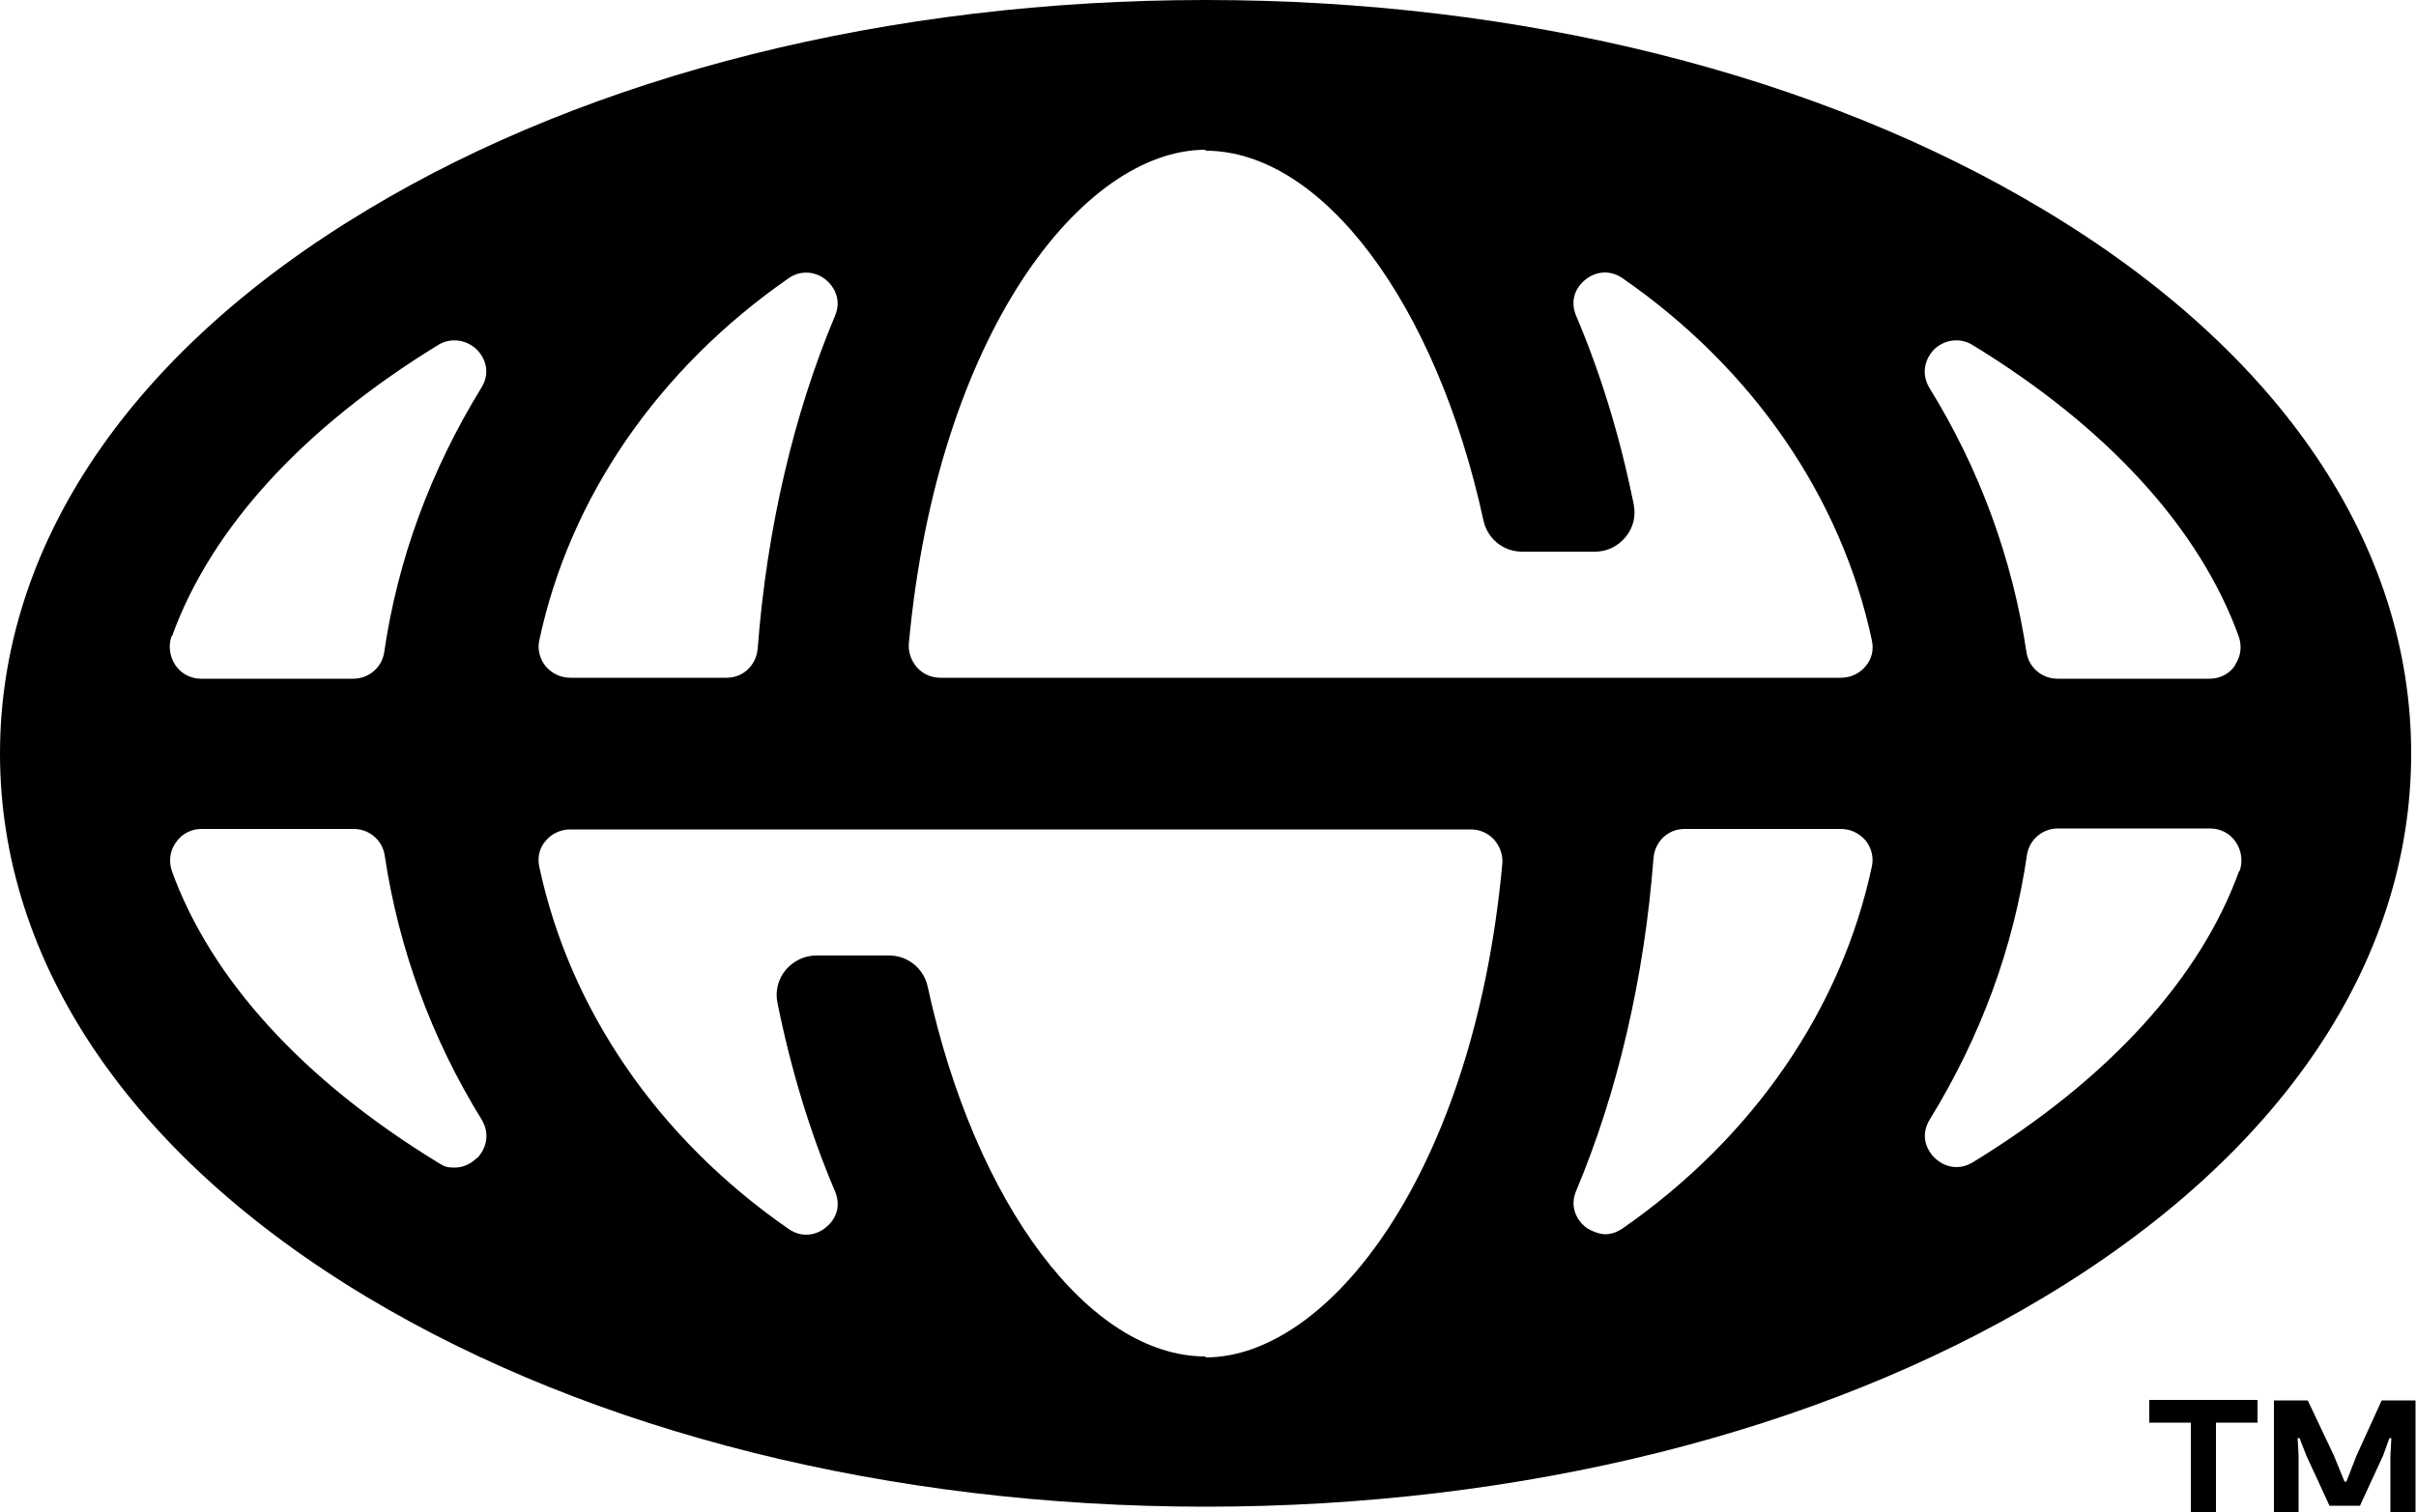
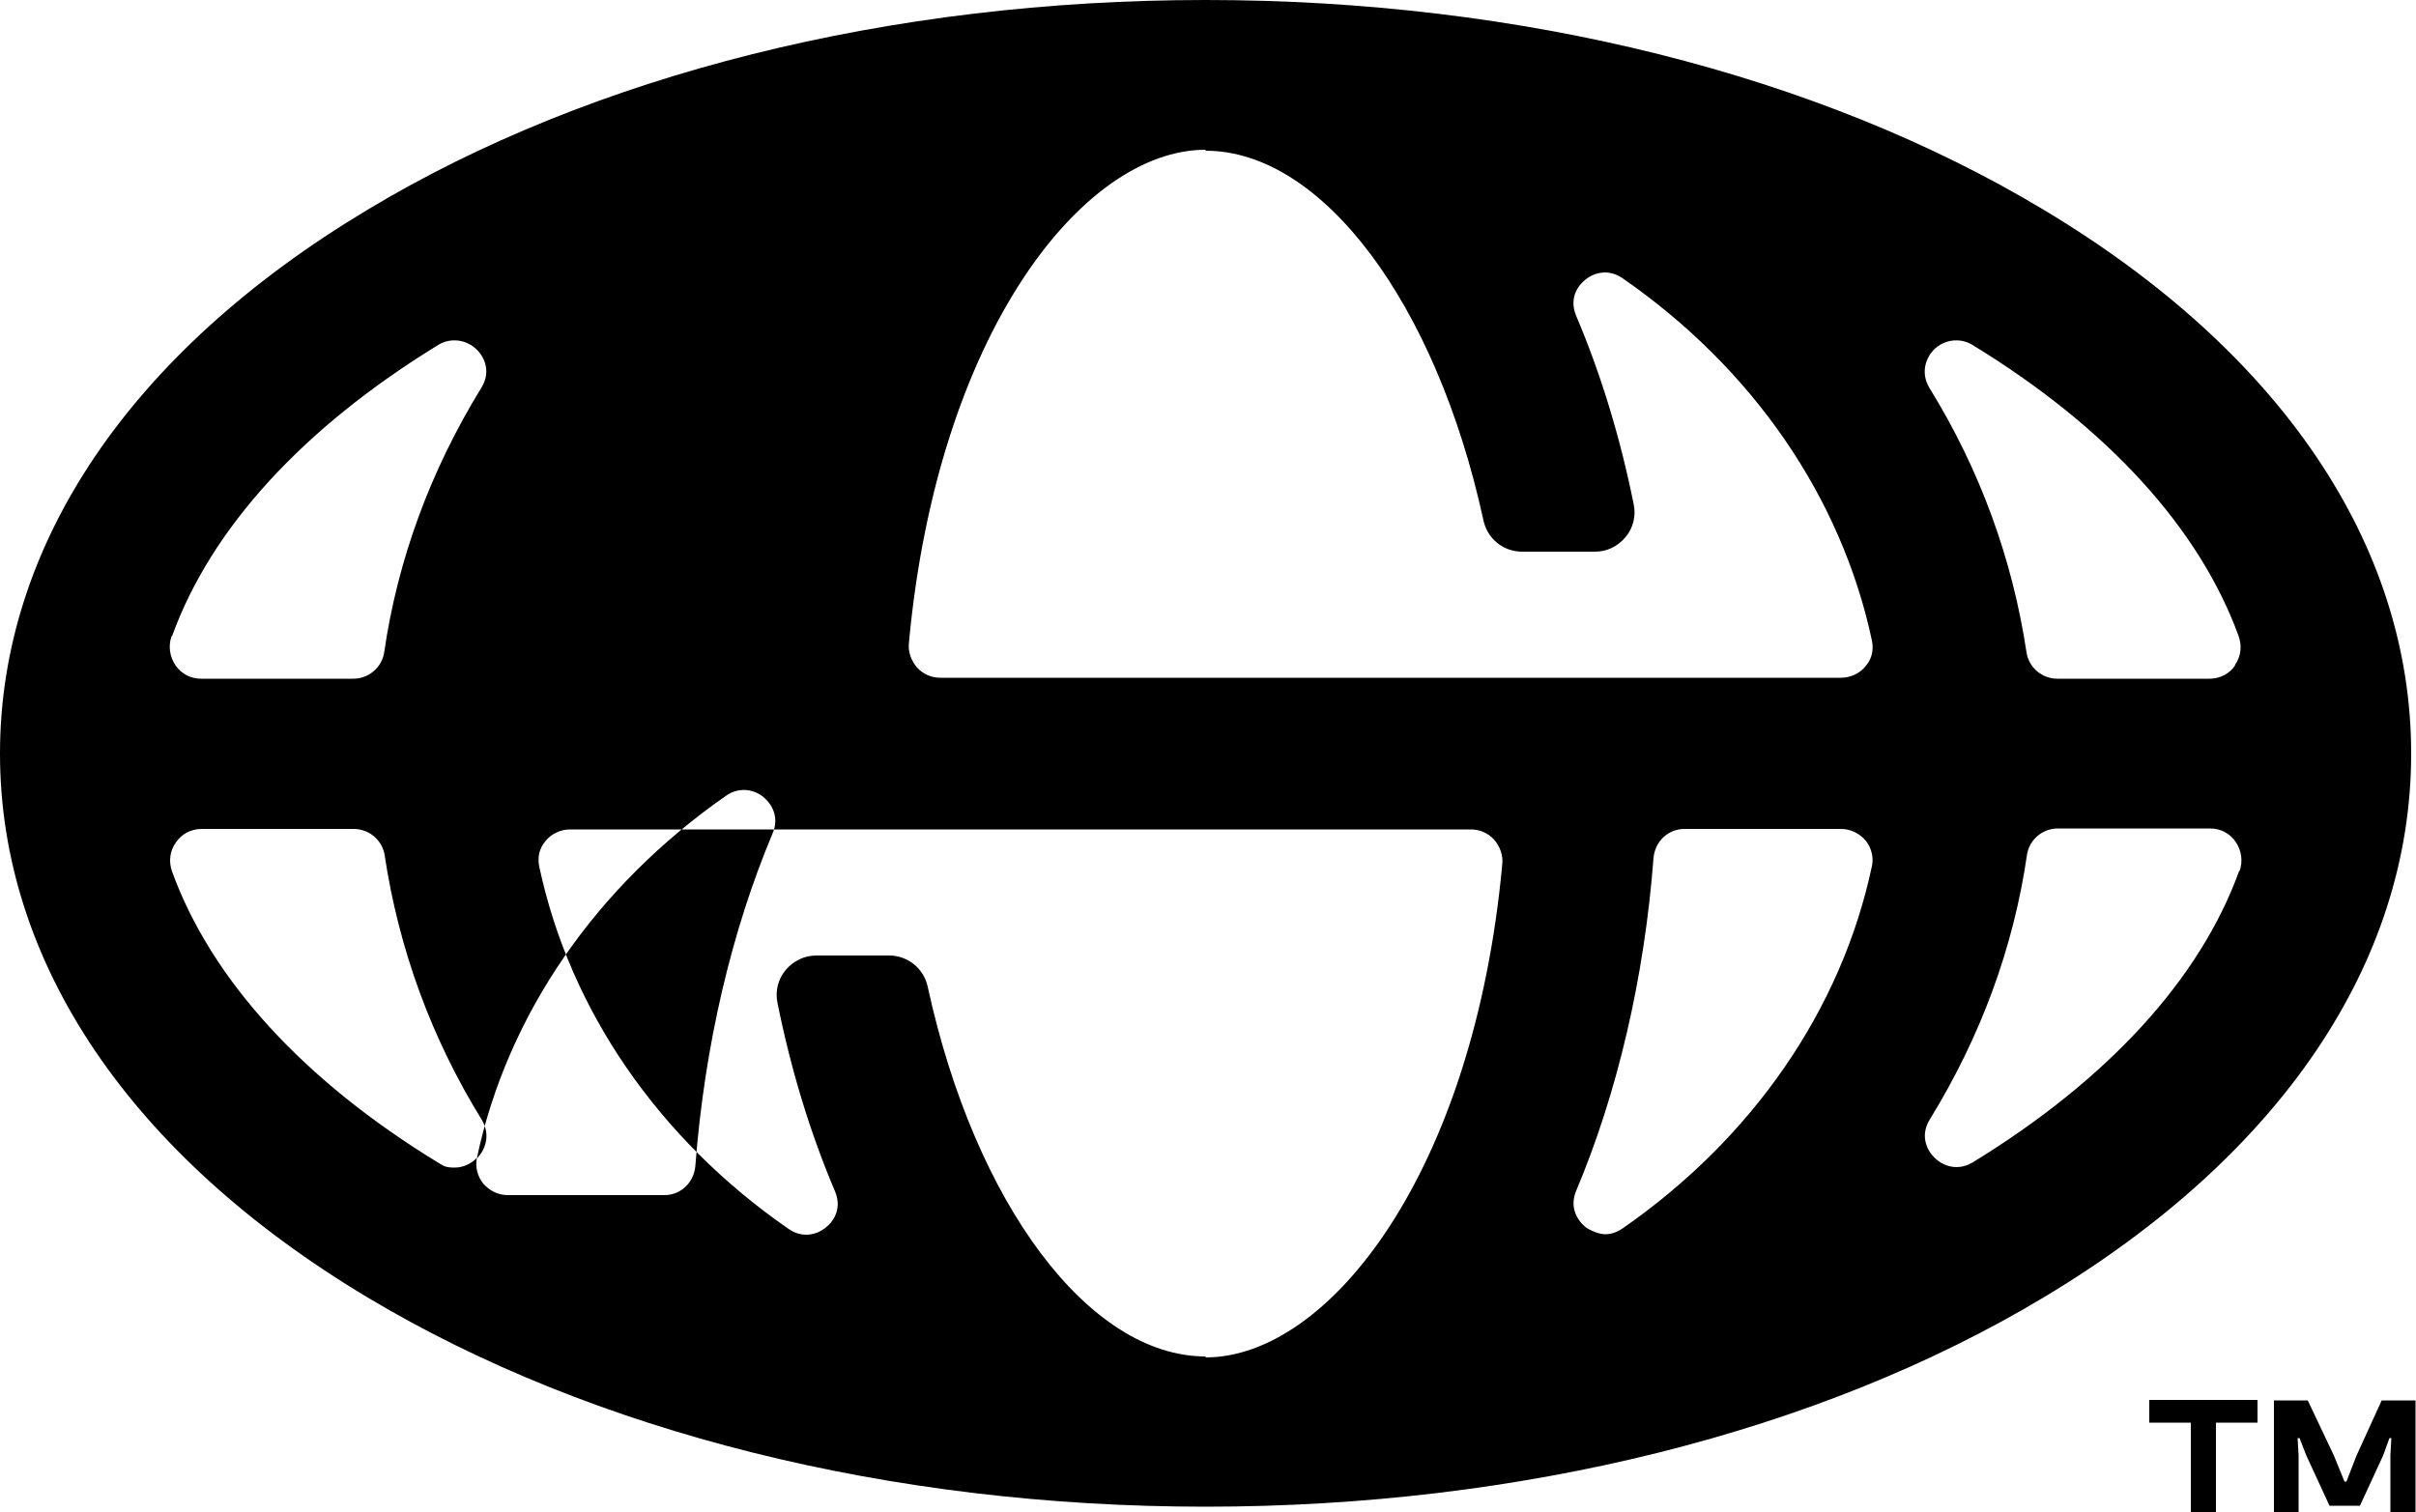
<svg xmlns="http://www.w3.org/2000/svg" version="1.1" viewBox="0 0 500 313">
  <g>
    <g id="Layer_1">
-       <path d="M422.9,43.4C376.3,15.4,314.8,0,249.5,0S122.6,15.4,76.1,43.4C27,72.8,0,112.8,0,156s27,83.2,76.1,112.6c46.6,27.9,108.2,43.3,173.4,43.3s126.9-15.4,173.4-43.3c49.1-29.4,76.1-69.4,76.1-112.6s-27-83.2-76.1-112.6ZM249.5,31.2c24.1,0,47.7,31.5,57.5,76.5.8,3.8,4.1,6.5,8,6.5h15.1c2.5,0,4.7-1.1,6.3-3,1.6-1.9,2.2-4.4,1.7-6.8-2.8-13.9-6.8-27-11.9-39-1.4-3.3,0-6,1.9-7.5,1.8-1.5,4.8-2.3,7.7-.3,27,18.7,45.3,45.4,51.6,75,.4,1.9,0,3.8-1.3,5.3-1.2,1.5-3.1,2.4-5.1,2.4h-186.4c-1.8,0-3.5-.7-4.8-2.1-1.2-1.4-1.9-3.2-1.7-5.1,5.9-63.9,35.9-102.1,61.4-102.1ZM35.6,131.7c8.1-22.4,27.2-43.2,55.1-60.3,2.6-1.6,5.9-1.1,8,1,1.7,1.7,2.9,4.7.9,7.9-10.5,17.1-17.3,35.5-20.1,54.8-.5,3.1-3.2,5.4-6.4,5.4h-31.5c-2.1,0-4.1-1-5.3-2.8-1.2-1.8-1.5-4-.8-6ZM98.7,239.7c-1.1,1.1-2.7,2-4.6,2s-2.2-.3-3.4-1c-28-17.1-47-38-55.1-60.3-.7-2-.5-4.2.8-6h0c1.2-1.8,3.2-2.8,5.3-2.8h31.5c3.2,0,5.9,2.3,6.4,5.4,2.9,19.3,9.6,37.8,20.1,54.8,1.9,3.2.7,6.2-.9,7.9ZM111.6,132.6c6.3-29.7,24.7-56.3,51.6-75,2.4-1.7,5.5-1.5,7.7.3,1.8,1.5,3.3,4.2,1.9,7.5-8.5,20.2-14.1,44-16,68.9-.3,3.4-3,6-6.4,6h-32.4c-2,0-3.8-.9-5.1-2.4-1.2-1.5-1.7-3.5-1.3-5.3ZM249.5,280.8c-24.1,0-47.7-31.5-57.5-76.5-.8-3.8-4.1-6.5-8-6.5h-15.1c-2.4,0-4.7,1.1-6.3,3-1.6,1.9-2.2,4.4-1.7,6.8,2.8,13.9,6.8,27,11.9,39,1.4,3.3,0,6-1.9,7.5-1.8,1.5-4.8,2.3-7.7.3-27-18.7-45.3-45.4-51.6-75-.4-1.9,0-3.8,1.3-5.3,1.2-1.5,3.1-2.4,5.1-2.4h186.4c1.8,0,3.5.7,4.8,2.1,1.2,1.4,1.9,3.2,1.7,5.1-5.9,63.9-35.9,102.1-61.4,102.1ZM387.4,179.3c-6.3,29.7-24.7,56.3-51.6,75-1.2.8-2.4,1.2-3.6,1.2s-3-.7-4.1-1.5c-1.8-1.5-3.3-4.2-1.9-7.5,8.5-20.2,14.1-44,16-68.9.3-3.4,3-6,6.4-6h32.4c2,0,3.8.9,5.1,2.4,1.2,1.5,1.7,3.5,1.3,5.3ZM463.4,180.3c-8.1,22.4-27.2,43.2-55.1,60.3-1.2.7-2.3,1-3.4,1-1.9,0-3.5-.9-4.6-2-1.7-1.7-2.9-4.7-.9-7.9h0c10.5-17.1,17.3-35.5,20.1-54.8.5-3.1,3.2-5.4,6.4-5.4h31.5c2.1,0,4.1,1,5.3,2.8,1.2,1.8,1.5,4,.8,6ZM462.6,137.7c-1.2,1.8-3.2,2.8-5.3,2.8h-31.5c-3.2,0-5.9-2.3-6.4-5.4-2.9-19.3-9.6-37.8-20.1-54.8-1.9-3.2-.7-6.2.9-7.9,2.1-2.1,5.4-2.6,8-1,28,17.1,47,38,55.1,60.3.7,2,.5,4.2-.8,6ZM453.4,313v-18.5h-8.6v-4.7h22.4v4.7h-8.6v18.5h-5.2ZM470.6,313v-23.1h7l5.4,11.4,2.2,5.4h.4l2.1-5.4,5.2-11.4h7v23.1h-5.2v-11.7l.2-3.6h-.4l-1.3,3.6-4.8,10.4h-6.3l-4.8-10.4-1.4-3.6h-.4l.2,3.6v11.7h-5.2Z" />
+       <path d="M422.9,43.4C376.3,15.4,314.8,0,249.5,0S122.6,15.4,76.1,43.4C27,72.8,0,112.8,0,156s27,83.2,76.1,112.6c46.6,27.9,108.2,43.3,173.4,43.3s126.9-15.4,173.4-43.3c49.1-29.4,76.1-69.4,76.1-112.6s-27-83.2-76.1-112.6ZM249.5,31.2c24.1,0,47.7,31.5,57.5,76.5.8,3.8,4.1,6.5,8,6.5h15.1c2.5,0,4.7-1.1,6.3-3,1.6-1.9,2.2-4.4,1.7-6.8-2.8-13.9-6.8-27-11.9-39-1.4-3.3,0-6,1.9-7.5,1.8-1.5,4.8-2.3,7.7-.3,27,18.7,45.3,45.4,51.6,75,.4,1.9,0,3.8-1.3,5.3-1.2,1.5-3.1,2.4-5.1,2.4h-186.4c-1.8,0-3.5-.7-4.8-2.1-1.2-1.4-1.9-3.2-1.7-5.1,5.9-63.9,35.9-102.1,61.4-102.1ZM35.6,131.7c8.1-22.4,27.2-43.2,55.1-60.3,2.6-1.6,5.9-1.1,8,1,1.7,1.7,2.9,4.7.9,7.9-10.5,17.1-17.3,35.5-20.1,54.8-.5,3.1-3.2,5.4-6.4,5.4h-31.5c-2.1,0-4.1-1-5.3-2.8-1.2-1.8-1.5-4-.8-6ZM98.7,239.7c-1.1,1.1-2.7,2-4.6,2s-2.2-.3-3.4-1c-28-17.1-47-38-55.1-60.3-.7-2-.5-4.2.8-6h0c1.2-1.8,3.2-2.8,5.3-2.8h31.5c3.2,0,5.9,2.3,6.4,5.4,2.9,19.3,9.6,37.8,20.1,54.8,1.9,3.2.7,6.2-.9,7.9Zc6.3-29.7,24.7-56.3,51.6-75,2.4-1.7,5.5-1.5,7.7.3,1.8,1.5,3.3,4.2,1.9,7.5-8.5,20.2-14.1,44-16,68.9-.3,3.4-3,6-6.4,6h-32.4c-2,0-3.8-.9-5.1-2.4-1.2-1.5-1.7-3.5-1.3-5.3ZM249.5,280.8c-24.1,0-47.7-31.5-57.5-76.5-.8-3.8-4.1-6.5-8-6.5h-15.1c-2.4,0-4.7,1.1-6.3,3-1.6,1.9-2.2,4.4-1.7,6.8,2.8,13.9,6.8,27,11.9,39,1.4,3.3,0,6-1.9,7.5-1.8,1.5-4.8,2.3-7.7.3-27-18.7-45.3-45.4-51.6-75-.4-1.9,0-3.8,1.3-5.3,1.2-1.5,3.1-2.4,5.1-2.4h186.4c1.8,0,3.5.7,4.8,2.1,1.2,1.4,1.9,3.2,1.7,5.1-5.9,63.9-35.9,102.1-61.4,102.1ZM387.4,179.3c-6.3,29.7-24.7,56.3-51.6,75-1.2.8-2.4,1.2-3.6,1.2s-3-.7-4.1-1.5c-1.8-1.5-3.3-4.2-1.9-7.5,8.5-20.2,14.1-44,16-68.9.3-3.4,3-6,6.4-6h32.4c2,0,3.8.9,5.1,2.4,1.2,1.5,1.7,3.5,1.3,5.3ZM463.4,180.3c-8.1,22.4-27.2,43.2-55.1,60.3-1.2.7-2.3,1-3.4,1-1.9,0-3.5-.9-4.6-2-1.7-1.7-2.9-4.7-.9-7.9h0c10.5-17.1,17.3-35.5,20.1-54.8.5-3.1,3.2-5.4,6.4-5.4h31.5c2.1,0,4.1,1,5.3,2.8,1.2,1.8,1.5,4,.8,6ZM462.6,137.7c-1.2,1.8-3.2,2.8-5.3,2.8h-31.5c-3.2,0-5.9-2.3-6.4-5.4-2.9-19.3-9.6-37.8-20.1-54.8-1.9-3.2-.7-6.2.9-7.9,2.1-2.1,5.4-2.6,8-1,28,17.1,47,38,55.1,60.3.7,2,.5,4.2-.8,6ZM453.4,313v-18.5h-8.6v-4.7h22.4v4.7h-8.6v18.5h-5.2ZM470.6,313v-23.1h7l5.4,11.4,2.2,5.4h.4l2.1-5.4,5.2-11.4h7v23.1h-5.2v-11.7l.2-3.6h-.4l-1.3,3.6-4.8,10.4h-6.3l-4.8-10.4-1.4-3.6h-.4l.2,3.6v11.7h-5.2Z" />
    </g>
  </g>
</svg>